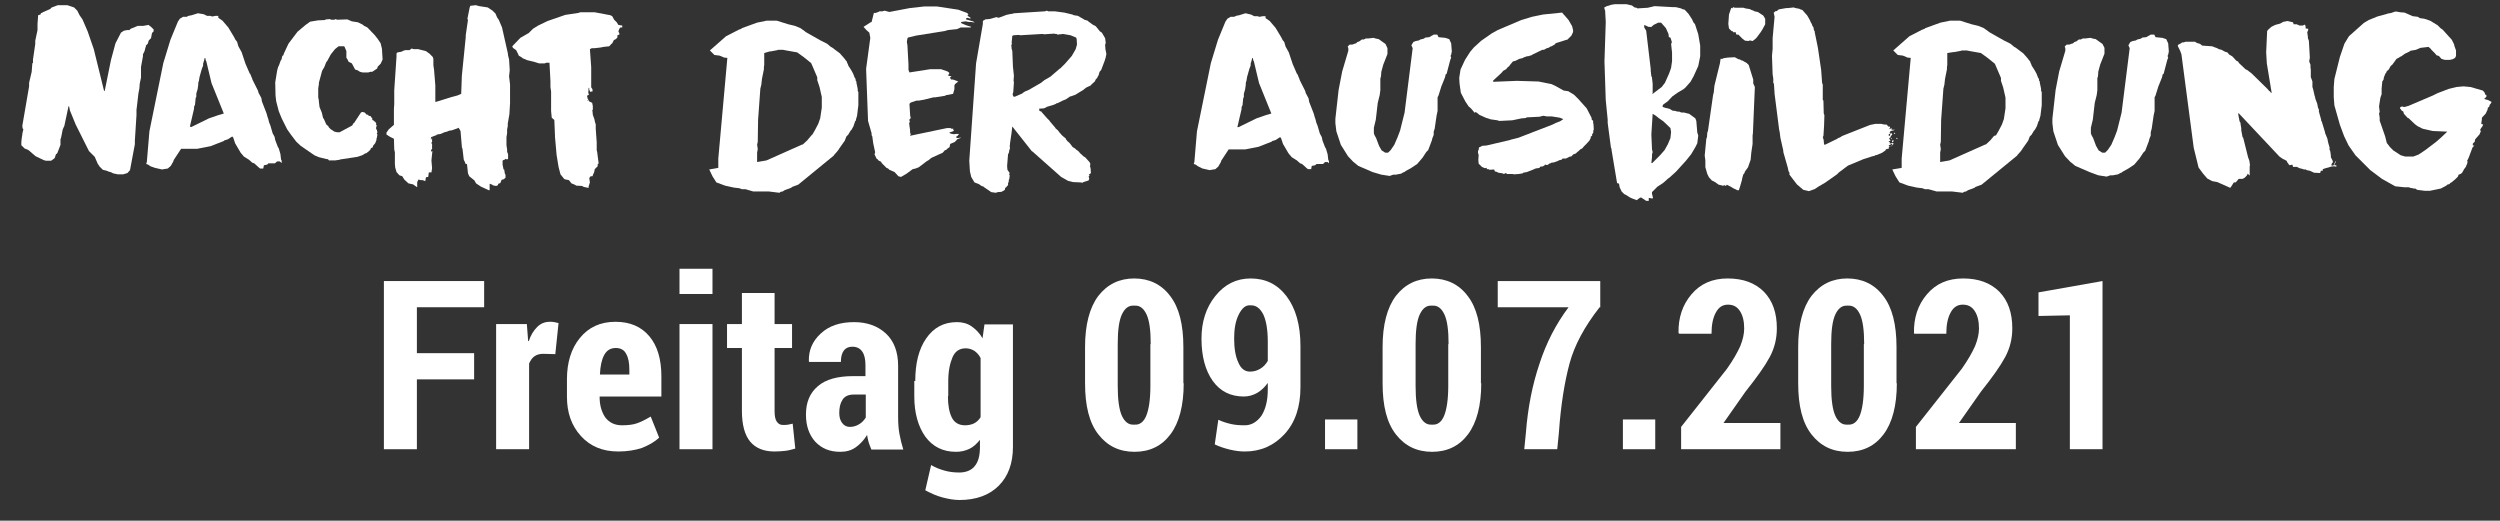
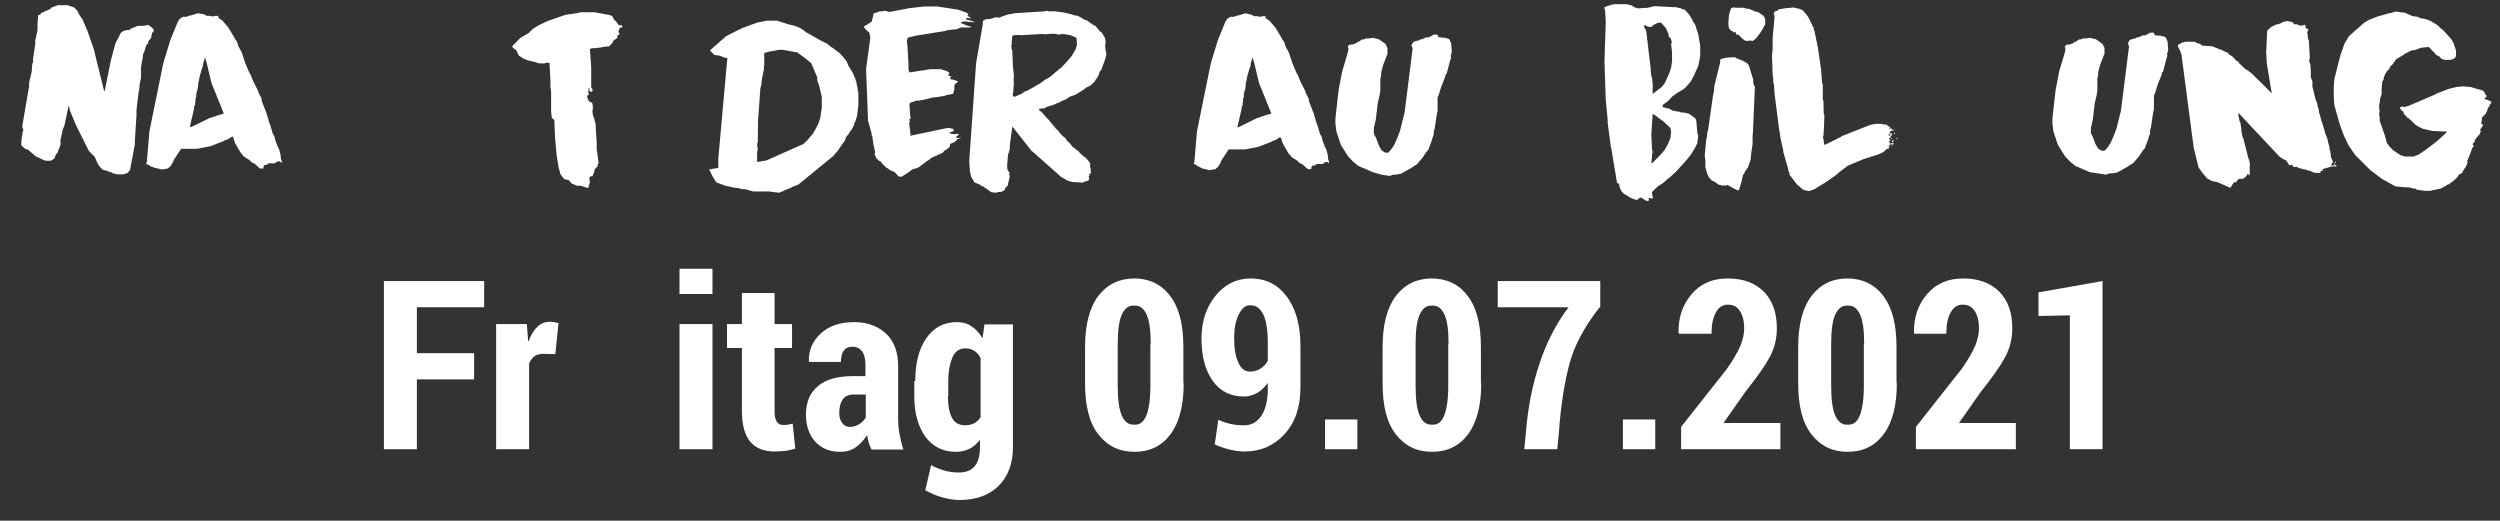
<svg xmlns="http://www.w3.org/2000/svg" version="1.1" id="Ebene_1" x="0px" y="0px" viewBox="0 0 773 161" style="enable-background:new 0 0 773 161;" xml:space="preserve">
  <rect x="0" y="0" width="773" height="161" fill="#333333" stroke="none" />
  <style type="text/css">
	.st0{fill:#FFFFFF;}
</style>
  <g>
    <path class="st0" d="M34.2,53.2l-0.5-0.1L33,52.8l-1.2-0.3l-1-1l-0.6-0.9l-0.9-2.1l-1.8-1.8l-4.1-8.2l-1.8-4.4L21.4,33l-0.2-0.2   l-1.3,6.1L19.4,40l-0.5,2.5l-0.2,0.6v1.7l-1,2.6l-0.4,0.3l-0.4,1.2l-1.1,0.8h-1.6l-0.7-0.2L11,48.3l-2.2-1.9l-1.2-0.5l-1-1v-1   l0.1-1l0.3-2l0.2-0.8v-0.2L7,39.7l-0.1-0.8L9,26.7v-1.1l0.8-3.4l0.2-2.6l0.2-0.2v-1l0.7-4.8v-1l0.7-3.3V7.4l0.2-2.7l0.7-0.2L12.7,4   H13l0.2-0.2l2.3-1L16,2.3l1.9-0.7h2.9l2.1,0.7l1,1l0.7,1.4L25.5,6l1.6,3.7l1.9,5.5l3.2,13l0.2-0.2l1.9-9.4l1.4-5.2l1.7-3.3l0.9-0.6   l1-0.2H40l0.4-0.4L42.6,8h1.7l1.6-0.3l0.8,0.6l0.8,0.8v0.6L47,10.2l-0.3,1.6L46,12.5l-0.3,1l-0.6,0.6v0.4L45,14.6l-0.3,1.2l-0.5,1   v0.6l-0.6,3.3V24l-0.4,1.9l-0.1,1.4l-0.3,1.6l-0.5,4.3l-0.1,0.7v1.7l-0.5,7.9v1.1l-1.5,8l-0.8,0.9l-1.3,0.4h-1.7L35,53.6L34.2,53.2   z" />
    <path class="st0" d="M46.5,51.4l-0.7-0.5l-0.6-0.2l0.2-0.6l0.8-9.5l4.3-21.1l2.2-7.2L55,6.7l0.6-0.9l1-0.6h1.1l0.6-0.3l1-0.2   l1.9-0.6L63,4.4l1,0.5h1l0.6,0.2l1.1-0.2h0.8v0.6l1.3,0.9l1.8,2.1l1.8,3l0.4,0.8l0.5,0.6l0.4,1.4l1,1.8l1.2,3.6l1.3,3l0.2,0.2   l0.4,1l0.1,0.2l0.2,0.6l1.7,3.4l0.1,0.5l0.9,1.7l0.2,1.1l1.4,3.6l0.4,1.4l0.1,0.2l0.3,1.2l0.4,1l0.7,2.4l0.6,1.1l0.2,1l0.8,2.1   l0.3,0.5l0.5,1.7l0.2,1.7l0.2,0.4v0.7l-0.6-0.5h-0.8L85,50.5h-2l-0.4,0.4l-1,0.2l-0.2,1h-1l-0.7-0.6l-0.2-0.2l-0.9-0.8L78,50.3   l-1-0.9l-1.6-1l-1-1.2l-1.7-2.9l-0.6-1.8l-0.3-0.3l-1.4,0.9l-1,0.3l-0.2,0.2l-4.1,1.6L61,46h-5l-2.3,3.5l-0.1,0.4l-0.8,1.4   l-0.9,0.8l-1.8,0.3l-2.2-0.5L46.5,51.4z M59.1,39.3l5.5-2.7l2.9-1l1.7-0.5l-3.8-9.4L63.8,19l-0.2-0.4L63.5,18l-0.2-0.1l-0.2,0.8   l-0.3,1v0.6l-0.4,1l-0.7,2.5L61.5,25l-0.2,0.6v0.6l-0.2,1.4l-0.4,1.3v1l-0.2,0.4l-0.2,2.1L60,33v0.6l-1.3,5.6h0.4V39.3z" />
-     <path class="st0" d="M101.4,49.2H101l-2.4-0.6L97.2,48L93,45.1l-1.4-1.3L90,41.7L88.8,40l-1.7-3.4l-0.9-2.2l-0.8-3.1l-0.2-1.7   l-0.1-4.1l0.6-3.7l0.3-1.1l0.3-0.6l0.5-1.4l0.2-0.2l0.3-1.2l0.3-0.2l0.2-0.6l1.4-3L92,9.8l2.5-2.1l1.4-1l2.4-0.4l2.1-0.1l0.4-0.2   l1.3-0.1l0.2,0.2h1.1l0.4-0.2l0.4,0.2l3.2-0.1l1.4,0.6l1.9,0.3l1.4,0.7l0.5,0.4l1,0.5L116,11l0.2,0.3l0.5,0.6l1,1.5l0.4,1.7   l0.2,3.3l-0.6,1.3l-0.9,0.9l-0.2,0.6l-1.5,1h-0.6l-0.6,0.2h-1.8l-0.8-0.2l-0.8-0.5l-0.7-0.2l-1-1.9l-1-0.5l-0.5-1l-0.2-0.2v-2.1   l-0.5-1.2l-0.2-0.3h-1.7l-1,0.8l-0.2,0.2l-1.2,1.5l-1.3,2.4l0-0.3l-0.7,1.8l-0.7,1.2l-1,3.7v0.5l-0.2,1.2v2.8l0.2,1v0.3l0.2,1.7   l0.7,1.7l0.4,1.7l0.2,0.2l0.8,1.8l0.6,0.5l0.2,0.4l0.6,0.6l0.2,0.1l0.9,0.6l0.9,0.2h0.7l3.9-2.1l0.4-0.7l0.2-0.1l2.1-3.2l0.4-0.2   l0.8,0.2l0.5,0.6l0.5,0.1l0.2,0.3l0.6,0.1l0.2,0.4l0.3,0.2V37l0.2,0.2l0.3,0.1l0.1,0.2l0.4,0.2v0.2l0.2,0.1v0.6l0.2,0.2l-0.2,0.6   v0.5l0.2,0.2l0.2,0.8l-0.2,0.4l0.2,0.3l-0.2,1.1l-0.1,0.2v0.4l-0.4,1l-0.6,0.7l-0.2,0.6l-0.5,0.2l-0.2,0.5l-0.5,0.5l-0.8,0.6H113   l-1,0.6l-1.5,0.5l-5.3,0.8l-0.2,0.1l-1.4,0.2h-1.9L101.4,49.2z" />
-     <path class="st0" d="M148.7,57.7l-1.5-1l-0.5-0.9l-1.6-1.3l-0.4-0.9l-0.3-2.8l-0.6-0.3v-0.3l-0.4-0.8L143,46l-0.2-0.5v-0.2   l-0.4-4.8l-0.6-1l-0.4,0.2l-1.7,0.6l-0.8,0.1l-0.7,0.3l-0.8,0.2l-1.1,0.5l-1.2,0.2l-0.2,0.2l-1.6,0.6l-0.1,0.7h0.2l0.2-0.6v1.4   l-0.2,0.2v0.3h0.2v1.7l-0.3,0.2v0.6l0.4-0.2l-0.3,2.9l0.2,2.4l-0.2,1.3h-0.8l-0.2,1.4l-0.7,0.1l-0.2,1.2l-0.8-0.3h-0.6l-0.7-0.2   l-0.4,0.8v1.6h0l-1.3-0.9l-1.4-0.3l-1.3-1.2l-0.6-1l-0.9-0.3l-0.9-1l-0.4-1.4l-0.1-1.1v-3.6l-0.2-0.9l-0.1-3.3l-1.2-0.6l-1.1-0.7   V41l0.7-1l1.6-1.4v-4.9l0.1-1.5v-4.3l0.7-10.4v-1l0.3-0.3l1.2-0.2l0.6-0.3l0.6-0.2h1.3l0.7-0.5l0.6,0.2h1.4l2.4,0.6l1.1,0.8l1,1   l0.2,0.6v2l0.2,1.3l0.4,4.9v5.1h0.2l4.8-1.5l1.9-0.5l1.1-0.5l0.2-5.6l1.2-11.9v-0.6l0.7-4.8l-0.2-0.2l0.7-3.5l0.2-0.6l1.7-0.2   l1.1,0.3l2.6,0.4l1.5,1l0.9,0.9l0.5,1.2l0.5,0.7l0.9,2.1l0.1,0.2l1.8,8l0.1,0.8l0.3,1.2l0.2,3.3l-0.2,1.9l0.3,2.5v5.8l-0.2,3.4   l-0.5,2.9V39l-0.2,1v1.2l-0.2,1.2v2.5l0.2,1.3v0.7l0.3,0.8v1.4l-0.3,0.2l-0.6-0.2v0.2l-0.6,0.2l-0.2,0.2v1.2l0.3,1.5h0.2l0.2,1.3   l0.2,0.3v1l-0.3,0.2l-0.2,0.2l-0.7,0.2l-0.4,1l-0.6,0.2l-0.2,0.5l-0.5,0.2l-1-0.2l-0.2-0.2l-0.8-0.3v2h-0.3l-1.3-0.6L148.7,57.7z" />
    <path class="st0" d="M180,57.5l-1.8-0.1l-0.5-0.3l-1-0.4l-0.8-1l-1.4-0.3l-1.2-1.5l-0.6-2.3l-0.6-3.7l-0.5-5.6v-0.4l-0.2-4.8   l-0.8-0.7l-0.2-2.1v-6l-0.2-1.4v-1.8l-0.3-5.7h-1l-0.5,0.2h-1.7l-1.6-0.5l-2.1-0.5l-1.4-0.6l-0.2-0.2l-1-0.6l-0.1-0.3l-0.7-1.4   l-1-0.7l-0.2-0.5l2.5-2.6l2.6-1.5l1.3-1.3l1.6-1l2.9-1.4l5.5-1.9l4-0.6l0.6-0.2h4.5l4.8,0.9l0.6,0.3l0.6,1.1l0.6,0.6l0.2,0.2   l0.5,0.8l1.2,0.2v0.6h-0.6l-0.3,0.4l-0.3,0.8l0.3,0.6v0.4l-0.6,0.2v0.7l-0.5,0.5l-0.6,0.3l-0.5,1l-0.3,0.2l-0.6,0.7l-1.8,0.2   l-1,0.2l-1.8,0.2H183l-0.6,0.3l0.4,5.6V27l0.4,0.6v0.7h-0.4l-0.2,0.1h-0.2l0.1-0.1l-0.3-0.5v-0.5l-0.2-0.2l-0.1,1.6l0.2,0.6   l-0.6,0.3l0.2,0.9l0.2,0.2l-0.2,0.3v0.2h0.2v-0.3h0.2v0.4l1,0.5l0.2,1v1.1l-0.2,0.3l0.1,0.2l0.1,1.1l0.5,1.4l0.2,1l0.2,0.5v1.4   l0.3,4.2v2.4l0.2,0.9v0.2l0.4,3l-0.3,0.3v0.6l-0.9,0.9l-0.2,1l-0.3,0.6l-0.2,0.6h-0.6l-0.2,0.3l-0.2,0.2l0.2,1.5l-0.2,0.4v0.2   l-0.2,0.5v0.5l-1.5-0.3L180,57.5z" />
    <path class="st0" d="M230.5,58.5h-1.1l-0.8-0.3l-1.7-0.2l-2.7-0.6l-2.7-1l-1.2-1.9l-1-2.1l2.8-0.5V49l2.8-31.1l-1-0.1l-1.4-0.6   l-1.6-0.2l-1.4-1.4l5-4.4l3.9-2l0.8-0.3l0.2-0.2l4.7-1.7l2.9-0.6h3.2l3.5,1.1l2.1,0.5l1.7,0.7l1.4,1l0.2,0.2l4.6,2.6l2,1l1.2,1   l0.4,0.2l2.4,1.8l1.4,1.6l0.6,0.8l0.2,0.2v0.3l0.2,0.3l0.2,0.6l0.9,1.4l0.6,1.1l0.5,1.3l0.2,0.2l0.1,0.7l0.2,0.2v0.4l0.2,0.9l0.2,1   v0.6l0.2,0.4v4l-0.4,3.3l-0.3,1l-0.1,0.5l-0.2,0.2l-0.5,1.5l-0.6,1.1l-0.3,0.3l-0.6,1l-0.1,0.2l-0.6,0.6l-0.5,1.3l-1.7,2.4   l-0.1,0.2l-0.6,0.8l-0.9,1l-0.1,0.2l-11,9l-1.9,0.7l-0.2,0.2l-0.2,0.1l-0.5,0.2l-1.4,0.5l-0.6,0.4l-0.6,0.1l-0.4,0.3l-3.3-0.4h-4.8   L230.5,58.5z M236.3,16.4v3.7l-0.1,0.6v0.7l-0.6,3l-0.2,1.8l-0.3,1.2l-0.7,9.7l-0.1,6.8l-0.2,0.8l0.2,1.4l-0.2,1.1v2.9l2.9-0.5   l11-4.9h0.2l1.4-1.3l1-1.2l0.2-0.2l0.2-0.3l0.2-0.1l0.8-1.4l1-1.9l0.6-1.7l0.5-3.3V30l-0.7-3.1l-0.7-2.1v-0.9l-1.8-4.2l-0.1-0.2   l-2.1-1.7l-2.2-1.6l-3.4-0.6l-1-0.2h-1.5l-0.2,0.1l-2.1,0.4H238L236.3,16.4z" />
    <path class="st0" d="M276.6,53.2l-1.6-0.7l-0.4-0.4l-0.5-0.2l-1.4-1.4l-0.3-0.5l-0.8-0.4l-0.2-0.3L271,49l-0.6-1.3l0.2-0.6   l-0.6-2.8l-0.3-2.2l-0.2-0.3v-0.6l-1.1-3.8l-0.6-16.1l1.3-9.6l-0.3-1.6l-0.9-0.8l-0.9-1l2.2-1.4l0.3-0.1l0.7-2.8h0.6l0.2-0.1   l0.6-0.2l0.3-0.2h1l0.6-0.2l1.5,0.4l6.3-1.2l4.5-0.5h3.9l6.6,1l2.7,1l0.4,0.4v0.2h-0.2v0.3l0.9,0.6v0.2h-0.3l-0.6-0.2l-0.5,0.2V6   l2.1,0.6l0.6,0.3v0h-0.6l-0.4-0.1h-0.8l-1-0.2l-1.5,0.2l0.2,0.4l1.4,0.6l1.6,0.5l-0.2,0.2H297l-0.2,0.1L295.9,9l-2.8,0.3l-1,0.3   l-8.8,1.4l-2.5,0.6l-0.2,0.2l-0.2,1.1l0.2,1.3v0.2l0.3,5.5v1.7l0.3,0.8l6.4-1h3.4l2,0.7l0.5,0.4v0.4l-0.3,0.2v0.3l1,0.2l-0.2,0.2   l-0.3,0.2l0.4,0.6h0.6l1.6,0.6l-1,0.8l-0.2,0.4v1.2l-0.4,1.4l-2,0.4h-0.2l-0.2,0.2l-3.2,0.5h-0.5l-2.8,0.7l-1.7,0.3h-0.7l-1.8,0.6   l-0.4,0.4l0.2,3.2v0.3l0.2,0.9l-0.5,0.6l0.2,0.3v0.3l-0.2,0.4l0.3,2.2v0.6l0.2,0.7l-0.2,0.4h0.2l0.2-0.1l11-2.3h1.1l0.3,0.2h0.5   l0.1,0.1l-0.1,0.2l0.2,0.2v0.2l-1.4,0.5l0.4,0.3l1,0.2l0.7-0.1h1l-0.4,0.4l-0.1,0.2l-0.4,0.2v0.4l0.5,0.1l1-0.2l-0.3,0.2l-1,0.4   l-0.1,0.2l-0.6,0.6l-1.4,0.6l-0.2,1l-0.6,0.4l-0.2,0.2l-0.2,0.2l-0.5,0.2l-0.6,0.7l-3.5,1.6l-1,0.8l-0.4,0.2l-2.5,1.9l-1,0.4   l-0.9,0.2l-1.9,1.4l-1.7,1l-0.8-0.2L276.6,53.2z" />
    <path class="st0" d="M304.3,57.9l-0.2-0.2l-0.6-0.2l-0.9-0.6l-1.3-0.5l-1-1.7l-0.4-1.7l-0.2-3.3l2.1-30.1l2.1-12.2V6.6l0.2-0.3   l0.3-0.1l0.2-0.2l1.1-0.1h0.2l2.2-0.6l0.7,0.2l2.4-0.9l1.4-0.3h0.2l0.8-0.2l9.5-0.6l0.6-0.2l0.4,0.2h2l3,0.4l2.5,0.6l0.4,0.2   l1.3,0.2l1.7,1l0.3,0.2l1,0.3l0.3,0.3l1.4,1l0.8,0.4l1.3,1.6l0.6,0.4l1,1.7l0.2,1.5l-0.2,0.5l0.1,1.4l0.3,1.5l-0.3,1.4l-0.1,0.2   l-0.1,0.4l-1.1,2.9l-0.5,0.6l-0.2,0.6l-0.1,0.5l-0.2,0.2l-0.2,0.5l-0.6,0.7l-0.1,0.4l-1.1,1l-0.2,0.3L336,27l-0.7,0.5l-0.2,0.2   l-2.6,1.6l-1.4,0.5h-0.2l-1.3,0.9l-1,0.4l-1.4,0.7l-0.2,0.1h-0.3l-0.2,0.2l-0.7,0.3l-2,0.6l-1,0.5l-1.5,0.1l0.1,0.7l0.6,0.2   l0.2,0.3l1.5,1.7l0.2,0.2l0.6,0.6l0.1,0.2l1.7,2l0.1,0.2l0.7,0.6l0.6,0.8l0.4,0.4l0.1,0.2l1.4,1.2v0.2l0.2,0.2l0.2,0.3l0.7,0.6   l1,1.3l0.7,0.4l0.4,0.4l0.6,0.4l0.6,0.7l1.1,1l0.4,0.2l1,1.1l0.2,0.2l0.4,0.6v0.6l-0.1,0.2l0.2,0.7l0.1,1.5l-0.4,0.4l-0.2-0.2V54   l0.2,0.2l-0.3,0.4l0.2,0.6l-0.2,0.6l-1.6,0.5l-0.3,0.2l-0.6-0.1l-2.3-0.1l-1.6-0.4l-2.1-1.2l-8.8-7.8l-0.3-0.2l-6-7.6l-0.2,1.7v0.1   l-0.5,3.4v0.2l-0.1,0.7l0.1,0.6l-0.2,0.6l-0.2,1l-0.2,0.2l-0.3,3.7l0.1,1.2l0.7,1l-0.2,0.4l0.2,0.3l-0.1,1l-0.2,0.6v0.4l-0.2,0.4   v0.6l-0.6,0.7l-0.3,0.2l-0.1,0.6l-1,0.6l-1.2,0.1l-0.6,0.2l-1.4-0.2L304.3,57.9z M313.4,29.9h0.4l2.3-1l0.2-0.2l0.6-0.4l1.2-0.5   l3.8-2.2l1-0.8l1.9-1.1l2.9-2.5l0.2-0.1l1.4-1.4l2.1-2.4l1.2-2.1l0.4-1.4l-0.1-1.8l-0.2-0.4l-1.7-0.7l-2.3-0.4l-1.7,0.2l-0.3-0.2   h-0.3l-0.5-0.1l-3,0.2l-0.6-0.1l-6.8,0.4l-0.5-0.1l-1.6,0.1l-0.4,0.2l-0.2,2.1l0.1,0.4l-0.2,0.3l0.1,1.2l0.2,0.6l0.2,4.9l0.3,2.8   l-0.1,1.5l0.1,0.6l-0.2,3l-0.2,0.6l0.1,0.4L313.4,29.9z" />
    <path class="st0" d="M370.4,51.4l-0.7-0.5l-0.6-0.2l0.2-0.6l0.8-9.5l4.3-21.1l2.2-7.2l2.3-5.6l0.6-0.9l1-0.6h1.1l0.6-0.3l1-0.2   l1.9-0.6l1.7,0.4l1,0.5h1l0.6,0.2l1.1-0.2h0.8v0.6l1.3,0.9l1.8,2.1l1.8,3l0.4,0.8l0.5,0.6l0.4,1.4l1,1.8l1.2,3.6l1.3,3l0.2,0.2   l0.4,1l0.1,0.2l0.2,0.6l1.7,3.4l0.1,0.5l0.9,1.7l0.2,1.1l1.4,3.6l0.4,1.4l0.1,0.2l0.3,1.2l0.4,1l0.7,2.4l0.6,1.1l0.2,1l0.8,2.1   L410,46l0.5,1.7l0.2,1.7l0.2,0.4v0.7l-0.4-0.4h-0.8l-0.6,0.6h-2l-0.5,0.4l-1,0.2l-0.2,1h-1l-0.7-0.6l-0.2-0.2l-0.9-0.8l-0.6-0.2   l-1-0.9l-1.6-1l-1-1.2l-1.7-2.9l-0.6-1.8l-0.3-0.3l-1.4,0.9l-1,0.3l-0.2,0.2l-4.1,1.6l-4.1,0.8h-5.1l-2.3,3.5l-0.1,0.4l-0.8,1.4   l-0.9,0.8l-1.8,0.3l-2.2-0.5L370.4,51.4z M383,39.3l5.5-2.7l2.9-1l1.7-0.5l-3.8-9.4l-1.6-6.7l-0.2-0.4l-0.1-0.6l-0.2-0.1l-0.2,0.8   l-0.3,1v0.6l-0.4,1l-0.7,2.5l-0.2,1.2l-0.2,0.6v0.6l-0.2,1.4l-0.4,1.4v1l-0.2,0.4l-0.2,2.1l-0.3,0.6v0.6l-1.3,5.6   C382.6,39.3,383,39.3,383,39.3z" />
    <path class="st0" d="M424.4,53.2l-4.4-1.9l-1.6-1.3l-1.6-1.7l-2.2-3.5l-1.4-4.2l-0.3-2.5v-1.4l1-8.9l1.1-5.7l1.9-6.4v-0.8l-0.2-0.5   l0.6-0.6h0.8l0.8-0.3l0.4-0.1l0.4-0.4l0.6-0.2l0.8-0.6h0.6l0.6-0.3h0.7l1.7-0.2l0.6,0.2l1,0.2l2.1,1.5l0.6,1.3v1.8l-1.3,3.3   l-0.6,2.2l-0.1,1.4l-0.2,0.7v3.6l-0.2,1.5l-0.6,2.4l-0.6,5.2l-0.6,2.5v1.7l0.2,0.6l0.5,0.9l0.9,2.4l0.8,1.4l1.1,0.7h0.9l0.8-0.8   l1.1-1.6l1-2.3l0.8-2.1l1.4-5.6l2.5-19.9l-0.4-0.9l0.6-1l0.7-0.3l1-0.2l0.5-0.3l0.9-0.2l0.2-0.1l0.3-0.2l0.2-0.1l1.1-0.1l1.4-0.8   h1.1l0.4,0.8l2.1,0.2l1.2,0.4l0.6,1.3l0.2,2.5l-0.2,1l-0.2,0.4l0.2,0.5l-0.3,0.8l-1.1,4.2L447,23l-0.2,0.9l-1,2.5l-0.1,0.2   l-0.9,2.9l-0.3,0.6v4.2l-0.3,1.4l-0.6,4.1l-0.3,0.9v1l-0.4,1l-0.2,0.8l-1.1,2.9L441,47l-1.1,1.7l-1.7,2l-1.8,1.2l-1.8,1l-0.2,0.2   l-0.5,0.2l-0.7,0.4l-1.6,0.3h-0.8l-1.1,0.4l-2.6-0.4L424.4,53.2z" />
-     <path class="st0" d="M465.9,53.7l-0.3-0.2l-0.6,0.3l-0.4-0.2l-1.3-0.2l-0.6-0.3l-0.5-0.1l-0.2-0.6l-1.4,0.1l-0.4-0.2h-0.6l0.2-0.4   l-0.7,0.1l-0.9-0.4l-1-1l-0.1-1.2l0.1-1.5l-0.2-0.6v-0.6l0.2-0.4l0.1-0.7l0.4-0.2l0.3-0.1l0.2-0.2l1.4-0.1l7.3-1.7l0.2-0.1l2.4-0.6   l10.6-4.1l1-0.5l1.3-0.5l0.9-0.6v-0.1l-1-0.4l-2.5-0.4h-1.5l-1.1-0.2l-1.2,0.3l-4,0.2l-0.2,0.2l-1.3,0.1l-2.9,0.6l-4,0.2l-0.6-0.2   l-2.1-0.3l-0.6-0.2l-0.2-0.1l-0.5-0.1l-2.2-1l-0.7-0.6l-0.2-0.1l-0.2-0.2l-0.3,0.3l-1.2-1.4l-0.7-0.6l-1-1.5l-1.4-2.7l-0.4-2.8   l-0.1-1.8l0.4-2.6l1.4-3l1.6-2.5l1.1-1.3l2.3-2.1l3.3-2.3l1.8-1l7.3-3.1l3.3-1l3.4-0.7l5.9-0.6l0.6,0.7l0.2,0.2l1.2,1.4l1.1,1.9   l0.3,1.2v0.6l-0.5,1.1l-0.5,0.5l-0.2,0.2l-0.6,0.6h-0.2l-3.2,1l-0.2,0.1l-0.2,0.3l-1,0.6l-0.4,0.1l-0.6,0.4l-0.5,0.1l-0.9,0.5h-0.5   l-2.9,1.4l-0.5,0.3l-1,0.3h-0.4l-0.2,0.1l-0.6,0.2l-0.6,0.3l-0.9,0.2l-1.2,0.6l-0.8,0.2l-1,1.2l-0.1,0.2l-0.6,0.5l-0.4,0.5   l-0.9,0.5l-0.6,0.7l-2.5,2.3v0.4L469,25l6.7,0.2l4,0.8l1.1,0.5l2.7,1.5l1.4,0.2l1.8,1.1l1.4,1.4l2.5,2.8l1.5,2.9l0.1,0.7l0.4,0.2   v0.8l0.1,0.2l0.1,1.7l-0.2,0.6l0.1,0.3l-0.4,0.6v0.4l-0.2,0.2l-0.3,0.2l0.1,0.4l-0.2,0.2l-0.2,0.5l-0.9,1l-0.2,0.2l-0.6,0.6   l-0.6,0.7l-0.4,0.2l-0.2,0.1l-0.6,0.6l-0.2,0.1l-0.3,0.3l-0.2,0.2l-0.4,0.2l-0.4,0.1l-0.2,0.2l-0.2,0.2l-0.3,0.3h-0.4l-1.2,0.6h-1   l-0.4,0.4l-0.6,0.1l-0.6,0.3l-1.1,0.4l-0.8,0.1l-0.3,0.2h-0.2l-0.7,0.5H478l-0.1-0.1h-0.2l-0.2,0.3l-0.6,0.3h-0.6l-0.3,0.4   l-0.4,0.1h-0.3l-0.8,0.2l-0.1,0.1l-2.3,0.9l-1.1,0.2l-0.2,0.2l-1.2,0.2l-1.5,0.1l-0.4-0.1h-1.8V53.7z" />
    <path class="st0" d="M507.5,61.1h-0.4l-0.2,0.2l-0.2,0.1l-0.6,0.5l-1.6-0.6l-0.4-0.2l-0.2-0.1l-1.1-0.7l-0.2-0.1l-0.4-0.2l-0.8-0.8   l-0.6-1.3l-0.2-1.1l-0.6-0.2l-1.7-10.2v-0.3l-0.2-0.5l-1-7.6v-1l-0.6-6.1L496.1,19l0.4-12.2l-0.2-3.6l-0.2-0.4V2.2l0.4-0.1l0.3-0.2   l0.8-0.2l0.5-0.2l1.2-0.2h3.6l1.7,0.4l0.8,0.6l0.6,0.1l0.3,0.2l3.2-0.2l2.1-0.5l5.5,0.3h1l1.7,0.4l0.3,0.2l0.8,0.2l1.2,1.3l1.1,1.7   l0.4,0.9l0.5,0.6l1,3.1l0.6,3.5v3.3l-0.6,3l-1.4,3.1l-1,1.8l-1.6,1.8l-0.6,0.5l-1.7,1l-1.7,1.2l-1.4,1.5l-1.4,1l-0.3,0.5l0.2,0.3   l0.9,0.3l0.6,0.1l0.6,0.2l0.2,0.1l0.6,0.4l0.9,0.1l0.6,0.2h0.6l0.7,0.3h0.8l1.6,0.4l1.9,1.4l0.3,0.8l0.3,3.6l0.3,0.9l-0.3,2.4   l-0.6,1.2l-1.3,2.2l-1.7,2.1l-3,3.3l-2.1,1.9l-0.2,0.1l-1.7,1.5l-1.7,1.1l-1.7,1.7v0.5l0.3,1.3l-0.2,0.2l-0.9-0.2h-0.2v0.9H509   L507.5,61.1z M510.9,29.1l2.9-2.2l1-1.3l1.3-2.9l0.6-1.7l0.3-2.1v-2.6l-0.3-2.8l0.2-0.2v-0.4l-0.4-1.3h-0.2l-0.3-0.2l-0.1-0.9   l-0.8-1.8L513.6,7h-0.9l-1.4,0.7l-0.8,0.7l-0.2-0.1h-0.6l-1.3-0.6v0.8l0.6,1l1.4,11.8v0.6l0.2,1.7l0.2,0.3v0.2l0.2,1.8v2.8   L510.9,29.1z M510.9,50.4l2.4-2.4l1.4-1.6l1-1.8l0.8-1.9l0.2-1.9l-0.2-1.2l-2.2-2.1l-1.3-0.9l-1-0.8l-1-0.6l-0.4,6.4l0.2,4.6   L511,47l-0.2,0.8v0.8l-0.2,1.8C510.6,50.4,510.9,50.4,510.9,50.4z" />
    <path class="st0" d="M536.1,58.3l-1-0.6l-1.2-0.6l-0.2,0.4l-0.7-0.3l-0.1,0.3l-0.6-0.2l-0.9-0.2l-1.1-0.8l-1-0.5l-0.9-1l-0.5-1   l-0.6-2.1v-2.1l-0.2-1.5l0.5-5.2l0.2-0.5l0.1-1.4l0.2-0.5l1.6-11.2l0.2-0.7l0.2-2.1l1.7-6.9l0.2-1.4h0.6l0.3-0.2l1.4-0.2l2.1-0.1   l1.1,0.6l0.5,0.1l0.5,0.3h0.2l1.4,0.8l0.6,0.6l1.4,4.5v1.2l0.5,1.1L542,41.2l-0.1,0.7v2.6l-0.4,2.7l-0.2,2.2l-0.8,2.3l-1,1.4   l-0.1,0.4L539,54l-0.3,1.1l-0.1,0.6l-0.7,2.4l-0.1,0.2l-0.1,0.5h-0.6l-0.3-0.2L536.1,58.3z M539.8,12.6h-0.2l-0.8-0.6l-0.2-0.2   l-1.1-1.1h-0.6l-0.3-0.8h-0.2l-0.1,0.1H536l-0.2-0.3l-0.4-0.1l-0.8-0.8l-0.2-1.4l0.2-2.9l0.7-2.1l0.3,0.2l0.3-0.4l0.5,0.2h2.7   l0.6,0.2l1.3,0.2l0.6,0.3l0.6,0.2l0.3,0.2l1,0.2l1.7,1.1l0.6,1v1.7L545,9l-0.7,1.1l-1.2,1.6l-0.2,0.2l-1,0.8l-0.8-0.2l-0.6,0.2   l-0.5-0.1L539.8,12.6z" />
    <path class="st0" d="M553.3,54v-0.6l-0.3-0.5l-0.2-1l-1.4-4.9v-0.4l-0.9-4l-0.2-1.6l-0.2-1l-1.4-11v-0.1l-0.2-3l-0.2-0.3v-1.3   l-0.2-1.3l-0.2-5.7l0.2-2.2v-3.3l0.6-6.6l-0.2-1L548.4,4l0.5-0.5l0.5-0.1l0.6-0.5l2.3-0.4h0.5l1.8-0.2l0.6,0.2l1.1,0.2l0.4,0.2   l0.6,0.2l1.5,1.7l0.8,1.4l0.3,0.7l0.3,0.5l0.2,0.6l0.3,0.4l0.2,1l0.2,0.2v0.3l1,4.9l1,6.8l0.3,4.1l0.2,0.4v4.8l0.2,0.2l0.1,4   l0.2,0.5l-0.1,3.3l-0.2,3.2l-0.2,0.2l0.3,1.1v0.2l0.1,1.1h0.4l3.7-1.8l0.2-0.2l0.6-0.2l0.6-0.4l0.2-0.1l8.6-3.4l0.6-0.1l0.9-0.2   h1.9l0.9,0.2h0.7l0.4,0.4l0.1,0.2h0.4l0.2,0.2v0.3l-0.2,0.1v0.2h0.2l0.4-0.4l0.1,0.6h1l-0.4,0.2l-0.9,0.2l-0.3,0.4l0.1,0.4   l-0.4,0.2V42h0.3l0.3-0.9h0.2l0.3,0.6l-0.5,0.3v0.4l-0.5,0.4l0.2,0.3l0.1,0.2l0.1,0.2v0.1H584v0.1l0.4,0.4l-0.1,0.1v0.2l0.6-0.1   l0.3-0.2l0.3,0.3l-0.3,0.5H585l0.1-0.2v-0.3l-0.6,0.3l-0.2,0.1l-0.3,0.1v0.2h0.2v0.2l-0.2,0.3v0.3l-0.2,0.2h-0.2l-0.1-0.2l-0.1,0.2   l-0.3,0.1l-0.1,0.3l-1,0.7l-1.4,0.6l-0.2,0.1l-0.6,0.1l-0.2,0.2l-0.6,0.1l-2.8,0.9l-4.8,2l-2.8,2.1l-0.6,0.6l-3.7,2.6l-2.4,1.4   l0.1,0l-1,0.6l-1.7,0.6l-1.7-0.4l-2-1.7L553.3,54z M585,45.1L585,45.1l-0.5,0.2l0.3-0.3L585,45.1z M585,42.8V43h-0.2l-0.2-0.2H585z    M585.5,43.4v0.2l-0.2,0.3H585l0.1-0.5H585.5z M585.6,40.7L585.6,40.7l-0.3,0.1L585.6,40.7L585.6,40.7z M585.9,41l0.1,0.2l-0.2,0.2   h-0.2v-0.2L585.9,41z M586.5,42.6l0.2,0.2V43h-0.2l-0.2-0.2L586.5,42.6z" />
-     <path class="st0" d="M596.3,58.5h-1.1l-0.8-0.3l-1.7-0.2l-2.7-0.6l-2.7-1l-1.2-1.9l-1-2.1l2.9-0.5V49l2.8-31.1l-1-0.1l-1.4-0.6   l-1.6-0.2l-1.4-1.4l5-4.4l3.9-2l0.8-0.3l0.2-0.2L600,7l2.9-0.6h3.2l3.5,1.1l2.1,0.5l1.7,0.7l1.4,1l0.2,0.2l4.6,2.6l2,1l1.2,1   l0.4,0.2l2.4,1.8l1.4,1.6l0.6,0.8l0.2,0.2v0.3l0.2,0.3l0.2,0.6l0.9,1.4l0.6,1.1l0.5,1.3l0.2,0.2l0.1,0.7l0.2,0.2v0.4l0.2,0.9l0.2,1   v0.6l0.2,0.4v4l-0.4,3.3l-0.3,1l-0.1,0.5l-0.2,0.2l-0.5,1.5l-0.6,1.1l-0.3,0.3l-0.6,1l-0.1,0.2l-0.6,0.6l-0.5,1.3l-1.7,2.4   l-0.1,0.2l-0.6,0.8l-0.9,1l-0.1,0.2l-11,9l-1.9,0.7l-0.2,0.2l-0.2,0.1l-0.5,0.2l-1.4,0.5l-0.6,0.4l-0.6,0.1l-0.4,0.3l-3.3-0.4h-4.8   L596.3,58.5z M602.1,16.4v3.7l-0.1,0.6v0.7l-0.6,3l-0.2,1.8l-0.3,1.2l-0.7,9.7l-0.1,6.8l-0.2,0.8l0.2,1.4l-0.2,1.1v2.9l2.9-0.5   l11-4.9h0.2l1.4-1.3l1-1.2l0.2-0.2l0.4-0.1l0.2-0.1l0.8-1.4l1-1.9l0.6-1.7l0.5-3.3v-3.3l-0.7-3.1l-0.7-2.1v-0.9l-1.8-4.2l-0.1-0.2   l-2.1-1.7l-2.2-1.6l-3.4-0.6l-1-0.2h-1.5l-0.2,0.1l-2.1,0.4H604L602.1,16.4z" />
-     <path class="st0" d="M646.1,53.2l-4.4-1.9l-1.6-1.3l-1.6-1.7l-2.2-3.5l-1.4-4.2l-0.3-2.5v-1.4l1-8.9l1.1-5.7l1.9-6.4v-0.8l-0.2-0.5   l0.6-0.6h0.8l0.8-0.3l0.4-0.1l0.4-0.4l0.6-0.2l0.8-0.6h0.6l0.6-0.3h0.7l1.7-0.2l0.6,0.2l1,0.2l2.1,1.5l0.6,1.2v1.8l-1.3,3.3   l-0.6,2.2l-0.1,1.4l-0.2,0.7v3.7l-0.2,1.5l-0.6,2.4l-0.6,5.2l-0.6,2.5v1.7l0.2,0.6l0.5,0.9l0.9,2.4l0.8,1.4l1.1,0.7h0.9l0.8-0.8   l1.1-1.6l1-2.3l0.8-2.1l1.4-5.6l2.5-19.9l-0.4-0.9l0.6-1l0.7-0.3l1-0.2l0.5-0.3l0.9-0.2l0.2-0.1l0.3-0.2l0.2-0.1l1.1-0.1l1.4-0.8   h1.1l0.4,0.8l2.1,0.2l1.2,0.4l0.6,1.3l0.2,2.5l-0.2,1l-0.2,0.4l0.2,0.5l-0.3,0.8l-1.1,4.2l-0.3,0.2l-0.2,0.9l-1,2.5l-0.1,0.2   l-0.9,2.9l-0.3,0.6v4.2l-0.3,1.4l-0.6,4.1l-0.3,1.1v1l-0.4,1l-0.2,0.8l-1.1,2.9l-0.6,0.6l-1.1,1.7l-1.7,2l-1.8,1.2l-1.8,1l-0.2,0.2   l-0.5,0.2l-0.7,0.4l-1.6,0.3h-0.8l-1.1,0.4l-2.6-0.4L646.1,53.2z" />
+     <path class="st0" d="M646.1,53.2l-4.4-1.9l-1.6-1.3l-1.6-1.7l-2.2-3.5l-1.4-4.2l-0.3-2.5v-1.4l1-8.9l1.1-5.7l1.9-6.4v-0.8l-0.2-0.5   l0.6-0.6h0.8l0.8-0.3l0.4-0.1l0.4-0.4l0.6-0.2l0.8-0.6h0.6l0.6-0.3h0.7l1.7-0.2l0.6,0.2l1,0.2l2.1,1.5l0.6,1.2v1.8l-1.3,3.3   l-0.6,2.2l-0.1,1.4l-0.2,0.7v3.7l-0.2,1.5l-0.6,2.4l-0.6,5.2l-0.6,2.5v1.7l0.5,0.9l0.9,2.4l0.8,1.4l1.1,0.7h0.9l0.8-0.8   l1.1-1.6l1-2.3l0.8-2.1l1.4-5.6l2.5-19.9l-0.4-0.9l0.6-1l0.7-0.3l1-0.2l0.5-0.3l0.9-0.2l0.2-0.1l0.3-0.2l0.2-0.1l1.1-0.1l1.4-0.8   h1.1l0.4,0.8l2.1,0.2l1.2,0.4l0.6,1.3l0.2,2.5l-0.2,1l-0.2,0.4l0.2,0.5l-0.3,0.8l-1.1,4.2l-0.3,0.2l-0.2,0.9l-1,2.5l-0.1,0.2   l-0.9,2.9l-0.3,0.6v4.2l-0.3,1.4l-0.6,4.1l-0.3,1.1v1l-0.4,1l-0.2,0.8l-1.1,2.9l-0.6,0.6l-1.1,1.7l-1.7,2l-1.8,1.2l-1.8,1l-0.2,0.2   l-0.5,0.2l-0.7,0.4l-1.6,0.3h-0.8l-1.1,0.4l-2.6-0.4L646.1,53.2z" />
    <path class="st0" d="M685.6,56.3L684,56l-1.5-0.8l-1.3-1.5l-1.4-1.9l-1.5-6.1l-3.8-28.9l-0.4-1.1l-0.7-1.4v-0.4l1.1-0.6l0.2-0.2   h0.5l0.6-0.2h2.9l0.6,0.4l1,0.3l0.6,0.5l2.8,0.2h0.3l0.7,0.3l0.6,0.2l0.8,0.4l0.8,0.2L688,16l0.7,0.2l0.6,0.7l0.9,0.5l1.3,1.4   L692,19l0.3,0.5l2,1.9l0.6,0.3l1.3,1l4.9,4.8l0.5,0.6l0.2,0.1l0.4,0.5h0.2l-1.5-9.1l-0.2-3.4l0.3-6.6l0.3-0.4l1-0.9l1.2-0.6   l1.5-0.4l1.1-0.6h0.2l1-0.2l1.7,0.4l0.2,0.6h0.9l0.5,0.2l0.4,0.2h1l0.7-0.3l0.2,0.6v0.6l0.8,0.1v0.3l-0.3,0.8l0.2,1.4v0.4l0.3,0.8   l0.3,5.2L714,19l0.4,1v0.9l0.1,0.6v2.4l0.1,0.2l0.4,1.1v1.7l0.2,0.6l0.5,2.2l0.1,0.2l0.1,0.6l0.6,1.6l0.2,1.1l0.3,0.7v0.6l0.7,2.5   v0.3l0.2,0.3l1,3.3v0.2l0.7,1.7l0.3,1.4l0.4,1.4v0.8l0.2,0.2v0.2l0.1,0.4v0.3l0.1,0.5v0.6l0.6,1.2v0.4l-0.4,0.5v0.5h0.6l0.6-1.3   h0.2l-0.5,1v0.2h0.6v0.4H722l-0.2-0.1l-1,0.1l-0.9,0.3l-0.8,0.2l-0.9,0.3v0.5h-0.6l-0.2,0.7l-1.9-0.1l-1.3-0.6l-1-0.2l-0.2-0.2   h-0.6l-0.6-0.2L711,52l-0.8-0.4H709l-0.2-0.7l-0.9,0.2l-0.6-0.8l-0.3-0.6l-1.2-0.6l-1-0.7l-12.7-13.5v0.7l0.4,2l0.2,0.2l0.3,1.9   v0.6l0.4,2.1l0.2,0.2l1.5,6l0.4,1.1l0.2,1.4l-0.1,0.3v2.9l-0.6-0.6l-0.3,0.6L694,55l-0.6,0.3h-1.2l-0.9,1.1h-0.6l-1,1.6h-0.3   l-2.9-1.3L685.6,56.3z" />
    <path class="st0" d="M746.8,58.3h-0.6l-0.2-0.1l-0.7-0.1l-0.5-0.2h-1.4l-2.8-0.3l-4.1-2.3l-3.6-2.7l-4.6-4.6l-2.1-3l-1.4-2.9   l-1.3-3.5l-1.7-6l-0.2-2.5v-3.2l0.2-2.5l1.7-6.8l1.4-4.1l1.4-2.3l4.6-4.1l1.5-0.9l2.7-1.1l2.6-0.7l0.6-0.2l1.1-0.2l1.1-0.4h0.6   l1.1,0.2l1.3,0.1L746,5l1.6,0.2l0.6,0.4l1.4,0.2l1.8,0.6l2.3,1.4l0.9,0.9l0.7,0.5l2.8,3.1l0.7,1.4l0.1,0.5l0.5,1.4v1.7l-0.3,0.6   l-0.7,0.4l-0.9,0.2h-1.6l-1-0.3l-0.8-0.9l-0.7-0.2l-0.6-0.7l-1-1l-0.2-0.3l-0.7-0.6l-2.5,0.3l-1.4,0.6l-1.7,0.3l-0.4,0.3l-1.3,0.6   l-1.1,0.8l-0.5,0.2l-0.2,0.2l-0.8,0.4l-1.3,1.8l-0.5,0.4l-0.6,1.1L738,22l-0.2,0.5l-0.2,0.2l-0.5,1.2l-0.1,0.7l-0.4,0.6l-0.2,2.2   v1.7l-0.4,1.2l-0.4,2.6l0.2,1.7l-0.2,0.5l0.2,1.3v0.9l1.7,4.9l0.5,2l1,1.3l1,1l2.3,1.5l1.4,0.4h2.5l1.6-0.6l2.1-1.4l3.3-2.5   l1.6-1.4l1.9-1.8l-4.5-0.2l-3.1-0.7l-1.6-0.8l-0.8-0.6l-2-1.9h-0.2l-1.2-1.3l-0.2-0.7l-0.6-0.4l-0.2-0.4l-0.2-0.1v-0.4l0.4-0.2   l0.2-0.1l0.7,0.2l1.4-0.4l7.5-3.2l1.4-0.7l3.4-1.3l2.4-0.6l2.2-0.2l2.2,0.2l3.8,1.1l0.6,0.7l0.1,0.5l0.4,0.2v0.5l-0.7,0.7l1.1,0.3   l1.2,0.6l-0.3,0.6l-0.3,0.3l-0.1,0.5l-0.5,0.5v0.4l-0.6,1.3l-1.2,1.3v0.5l-0.2,1.4l0.6,0.2l-0.2,0.5l-0.7,1v0.3l0.2,0.2l-0.4,1   l-1.4,1.6l-0.1,0.7l-0.6,0.6V45h0.5l-0.6,0.6l-1.2,3.2l-0.5,1l0.2,0.1l-0.2,0.9l-0.2,0.3l-0.1,0.4l-0.6,0.8l-0.6,1.1l-0.5,0.4   l-0.6,0.2l-0.2,0.6l-0.8,0.8l-1.2,1l-0.4,0.2l-0.2,0.3l-0.7,0.2l-0.3,0.3l-1.7,0.9l-3.4,0.7h-1.5l-2.4-0.3L746.8,58.3z" />
  </g>
  <g>
    <path class="st0" d="M146.6,117.3h-17.7v21.6h-10.2v-52h31v8.1h-20.8v14.2h17.7V117.3z" />
    <path class="st0" d="M171.7,109.5l-3.8-0.1c-1.1,0-2,0.3-2.7,0.8c-0.7,0.5-1.2,1.3-1.6,2.2v26.5h-10.2v-38.7h9.5l0.4,5.2l0.2,0.1   c0.6-1.9,1.5-3.3,2.6-4.4c1.1-1.1,2.4-1.6,3.9-1.6c0.5,0,0.9,0,1.4,0.1c0.5,0.1,1,0.2,1.3,0.3L171.7,109.5z" />
-     <path class="st0" d="M191.2,139.6c-4.9,0-8.7-1.6-11.6-4.8c-2.9-3.2-4.3-7.2-4.3-12.1v-5.4c0-5.2,1.3-9.5,4-12.8   c2.7-3.3,6.3-5,11-5c4.5,0,8,1.5,10.5,4.5c2.5,3,3.7,7.1,3.7,12.4v6.2h-19.1v0.1c0,2.6,0.6,4.6,1.7,6.3c1.2,1.6,2.9,2.5,5.2,2.5   c1.9,0,3.5-0.2,4.6-0.6c1.2-0.4,2.6-1.1,4.3-2.1l2.6,6.5c-1.3,1.3-3.1,2.3-5.3,3.2C196.4,139.2,193.9,139.6,191.2,139.6z    M190.4,107.6c-1.6,0-2.8,0.7-3.6,2.2c-0.8,1.5-1.2,3.5-1.3,6h9.1v-1.4c0-2.2-0.3-3.8-1-5C193,108.2,191.9,107.6,190.4,107.6z" />
    <path class="st0" d="M220.3,90.9h-10.2v-7.8h10.2V90.9z M220.3,138.9h-10.2v-38.7h10.2V138.9z" />
    <path class="st0" d="M239.5,90.6v9.6h5.4v7.4h-5.4V127c0,1.6,0.2,2.7,0.7,3.4s1.1,1,1.9,1c0.6,0,1.1,0,1.6-0.1s0.9-0.2,1.4-0.3   l0.8,7.7c-1.1,0.3-2.1,0.6-3.1,0.7c-1,0.1-2.1,0.2-3.3,0.2c-3.3,0-5.8-1-7.5-3c-1.7-2-2.6-5.2-2.6-9.6v-19.4h-4.6v-7.4h4.6v-9.6   H239.5z" />
    <path class="st0" d="M269.4,138.9c-0.3-0.6-0.5-1.3-0.8-2.1c-0.2-0.8-0.4-1.5-0.5-2.3c-1,1.6-2.1,2.8-3.5,3.8s-3,1.4-4.8,1.4   c-3.2,0-5.7-1-7.7-3.1c-1.9-2.1-2.9-4.9-2.9-8.4c0-3.8,1.2-6.7,3.7-8.8c2.4-2.1,6.1-3.1,10.9-3.1h3.8V113c0-1.9-0.3-3.3-1-4.3   c-0.7-1-1.7-1.5-3.1-1.5c-1.1,0-2,0.4-2.6,1.2c-0.6,0.8-0.9,2-0.9,3.5l-9.8,0l-0.1-0.2c-0.1-3.4,1.1-6.2,3.7-8.6s6-3.5,10.3-3.5   c4,0,7.3,1.2,9.8,3.5c2.5,2.3,3.8,5.7,3.8,10v15.7c0,1.9,0.1,3.7,0.4,5.3c0.3,1.6,0.7,3.3,1.2,4.9H269.4z M262.8,132   c1,0,2-0.3,2.8-0.8c0.9-0.5,1.6-1.3,2.1-2.1v-7.1h-3.8c-1.5,0-2.7,0.5-3.4,1.6c-0.7,1.1-1,2.4-1,4.1c0,1.3,0.3,2.3,0.9,3.1   C261,131.6,261.8,132,262.8,132z" />
    <path class="st0" d="M283,117.8c0-5.5,1.1-9.9,3.4-13.2s5.4-5,9.5-5c1.7,0,3.2,0.4,4.5,1.3c1.3,0.9,2.5,2.1,3.4,3.7l0.6-4.3h8.8   v37.9c0,5.1-1.5,9.1-4.4,12c-2.9,2.9-7,4.4-12.1,4.4c-1.7,0-3.4-0.3-5.3-0.8c-1.9-0.5-3.6-1.3-5.3-2.2l1.8-7.8   c1.4,0.8,2.7,1.3,4.1,1.7c1.4,0.4,2.9,0.6,4.6,0.6c2.1,0,3.8-0.7,4.8-2c1.1-1.3,1.6-3.3,1.6-5.9v-2.2c-1,1.2-2,2.2-3.3,2.8   s-2.6,0.9-4.1,0.9c-4.1,0-7.2-1.6-9.5-4.7c-2.2-3.1-3.4-7.3-3.4-12.4V117.8z M293.1,122.5c0,2.8,0.4,5,1.2,6.6   c0.8,1.6,2.2,2.4,4.1,2.4c1,0,2-0.2,2.8-0.6s1.5-1.1,2-1.9v-18.3c-0.5-1-1.2-1.7-1.9-2.2c-0.8-0.5-1.7-0.8-2.7-0.8   c-1.9,0-3.3,0.9-4.1,2.8c-0.8,1.9-1.3,4.3-1.3,7.4V122.5z" />
    <path class="st0" d="M366,118.5c0,6.9-1.4,12.2-4.1,15.8s-6.4,5.4-11.1,5.4c-4.7,0-8.4-1.8-11.2-5.4c-2.8-3.6-4.1-8.8-4.1-15.8   v-11.2c0-6.9,1.4-12.2,4.1-15.8c2.8-3.6,6.5-5.4,11.1-5.4s8.4,1.8,11.1,5.4c2.8,3.6,4.1,8.9,4.1,15.8V118.5z M355.8,106.4   c0-4.2-0.4-7.3-1.3-9.2c-0.9-1.9-2.1-2.8-3.7-2.7h-0.2c-1.6-0.1-2.8,0.8-3.7,2.7c-0.9,1.9-1.3,5-1.3,9.2v12.9   c0,4.2,0.4,7.3,1.3,9.3c0.9,1.9,2.1,2.8,3.7,2.7h0.2c1.6,0.1,2.8-0.8,3.6-2.7s1.3-5,1.3-9.3V106.4z" />
    <path class="st0" d="M384.9,131.5c2,0,3.7-1,5.1-2.9c1.3-2,2-4.7,2-8.2v-2c-1,1.4-2.1,2.4-3.3,3.1c-1.3,0.7-2.6,1.1-4.1,1.1   c-4.1,0-7.3-1.6-9.6-4.8s-3.5-7.6-3.5-13.1c0-5.2,1.4-9.6,4.3-13.2c2.9-3.6,6.5-5.4,10.9-5.4c4.6,0,8.3,1.8,11.1,5.5   s4.3,8.8,4.3,15.4v12.7c0,6.1-1.6,10.9-4.9,14.5s-7.4,5.4-12.3,5.4c-1.5,0-3-0.2-4.7-0.6c-1.6-0.4-3.2-0.9-4.6-1.6l1.1-7.6   c1.3,0.6,2.6,1,3.9,1.3C381.9,131.4,383.3,131.5,384.9,131.5z M386.5,114.9c1.2,0,2.2-0.3,3.2-0.9s1.7-1.4,2.3-2.4v-5.9   c0-3.8-0.5-6.6-1.4-8.5c-1-1.9-2.2-2.8-3.8-2.8h-0.2c-1.5-0.1-2.6,0.9-3.6,2.9s-1.4,4.5-1.4,7.3c0,3.1,0.4,5.6,1.3,7.5   C383.7,114,384.9,114.9,386.5,114.9z" />
    <path class="st0" d="M419.7,138.9h-10v-9.2h10V138.9z" />
    <path class="st0" d="M458,118.5c0,6.9-1.4,12.2-4.1,15.8s-6.4,5.4-11.1,5.4c-4.7,0-8.4-1.8-11.2-5.4c-2.8-3.6-4.1-8.8-4.1-15.8   v-11.2c0-6.9,1.4-12.2,4.1-15.8c2.8-3.6,6.5-5.4,11.1-5.4c4.6,0,8.4,1.8,11.1,5.4c2.8,3.6,4.1,8.9,4.1,15.8V118.5z M447.9,106.4   c0-4.2-0.4-7.3-1.3-9.2c-0.9-1.9-2.1-2.8-3.7-2.7h-0.2c-1.6-0.1-2.8,0.8-3.7,2.7c-0.9,1.9-1.3,5-1.3,9.2v12.9   c0,4.2,0.4,7.3,1.3,9.3c0.9,1.9,2.1,2.8,3.7,2.7h0.2c1.6,0.1,2.8-0.8,3.6-2.7s1.3-5,1.3-9.3V106.4z" />
    <path class="st0" d="M494.6,95c-4.7,6-7.8,11.8-9.3,17.4c-1.5,5.6-2.7,12.7-3.3,21.5l-0.5,5h-10.2l0.5-5c0.6-7.8,2-14.9,4.2-21.4   c2.1-6.5,5.1-12.3,9-17.5h-21.9v-8.1h31.7V95z" />
    <path class="st0" d="M511.8,138.9h-10v-9.2h10V138.9z" />
    <path class="st0" d="M550.5,138.9h-30.7V132l14.2-18c1.9-2.7,3.2-5,4.1-7c0.8-2,1.2-3.8,1.2-5.4c0-2.2-0.4-4-1.3-5.4   c-0.9-1.4-2.1-2-3.7-2c-1.7,0-2.9,0.8-3.8,2.5s-1.3,3.8-1.3,6.5h-9.9L519,103c-0.1-4.7,1.2-8.7,4-12c2.8-3.3,6.5-4.9,11.2-4.9   c4.8,0,8.5,1.4,11.2,4.1c2.7,2.8,4,6.5,4,11.3c0,3.2-0.7,6.1-2.2,8.9s-4,6.3-7.5,10.7l-6.8,9.7h17.6V138.9z" />
    <path class="st0" d="M586.5,118.5c0,6.9-1.4,12.2-4.1,15.8s-6.4,5.4-11.1,5.4c-4.7,0-8.4-1.8-11.2-5.4c-2.8-3.6-4.1-8.8-4.1-15.8   v-11.2c0-6.9,1.4-12.2,4.1-15.8c2.8-3.6,6.5-5.4,11.1-5.4c4.6,0,8.4,1.8,11.1,5.4c2.8,3.6,4.1,8.9,4.1,15.8V118.5z M576.4,106.4   c0-4.2-0.4-7.3-1.3-9.2c-0.9-1.9-2.1-2.8-3.7-2.7h-0.2c-1.6-0.1-2.8,0.8-3.7,2.7c-0.9,1.9-1.3,5-1.3,9.2v12.9   c0,4.2,0.4,7.3,1.3,9.3c0.9,1.9,2.1,2.8,3.7,2.7h0.2c1.6,0.1,2.8-0.8,3.6-2.7s1.3-5,1.3-9.3V106.4z" />
    <path class="st0" d="M623.1,138.9h-30.7V132l14.2-18c1.9-2.7,3.2-5,4.1-7c0.8-2,1.2-3.8,1.2-5.4c0-2.2-0.4-4-1.3-5.4   c-0.9-1.4-2.1-2-3.7-2c-1.7,0-2.9,0.8-3.8,2.5s-1.3,3.8-1.3,6.5h-9.9l-0.1-0.2c-0.1-4.7,1.2-8.7,4-12c2.8-3.3,6.5-4.9,11.2-4.9   c4.8,0,8.5,1.4,11.2,4.1c2.7,2.8,4,6.5,4,11.3c0,3.2-0.7,6.1-2.2,8.9s-4,6.3-7.5,10.7l-6.8,9.7h17.6V138.9z" />
    <path class="st0" d="M650.2,138.9h-10.2V97.5l-9.7,0.2v-7.3l19.8-3.5V138.9z" />
  </g>
</svg>